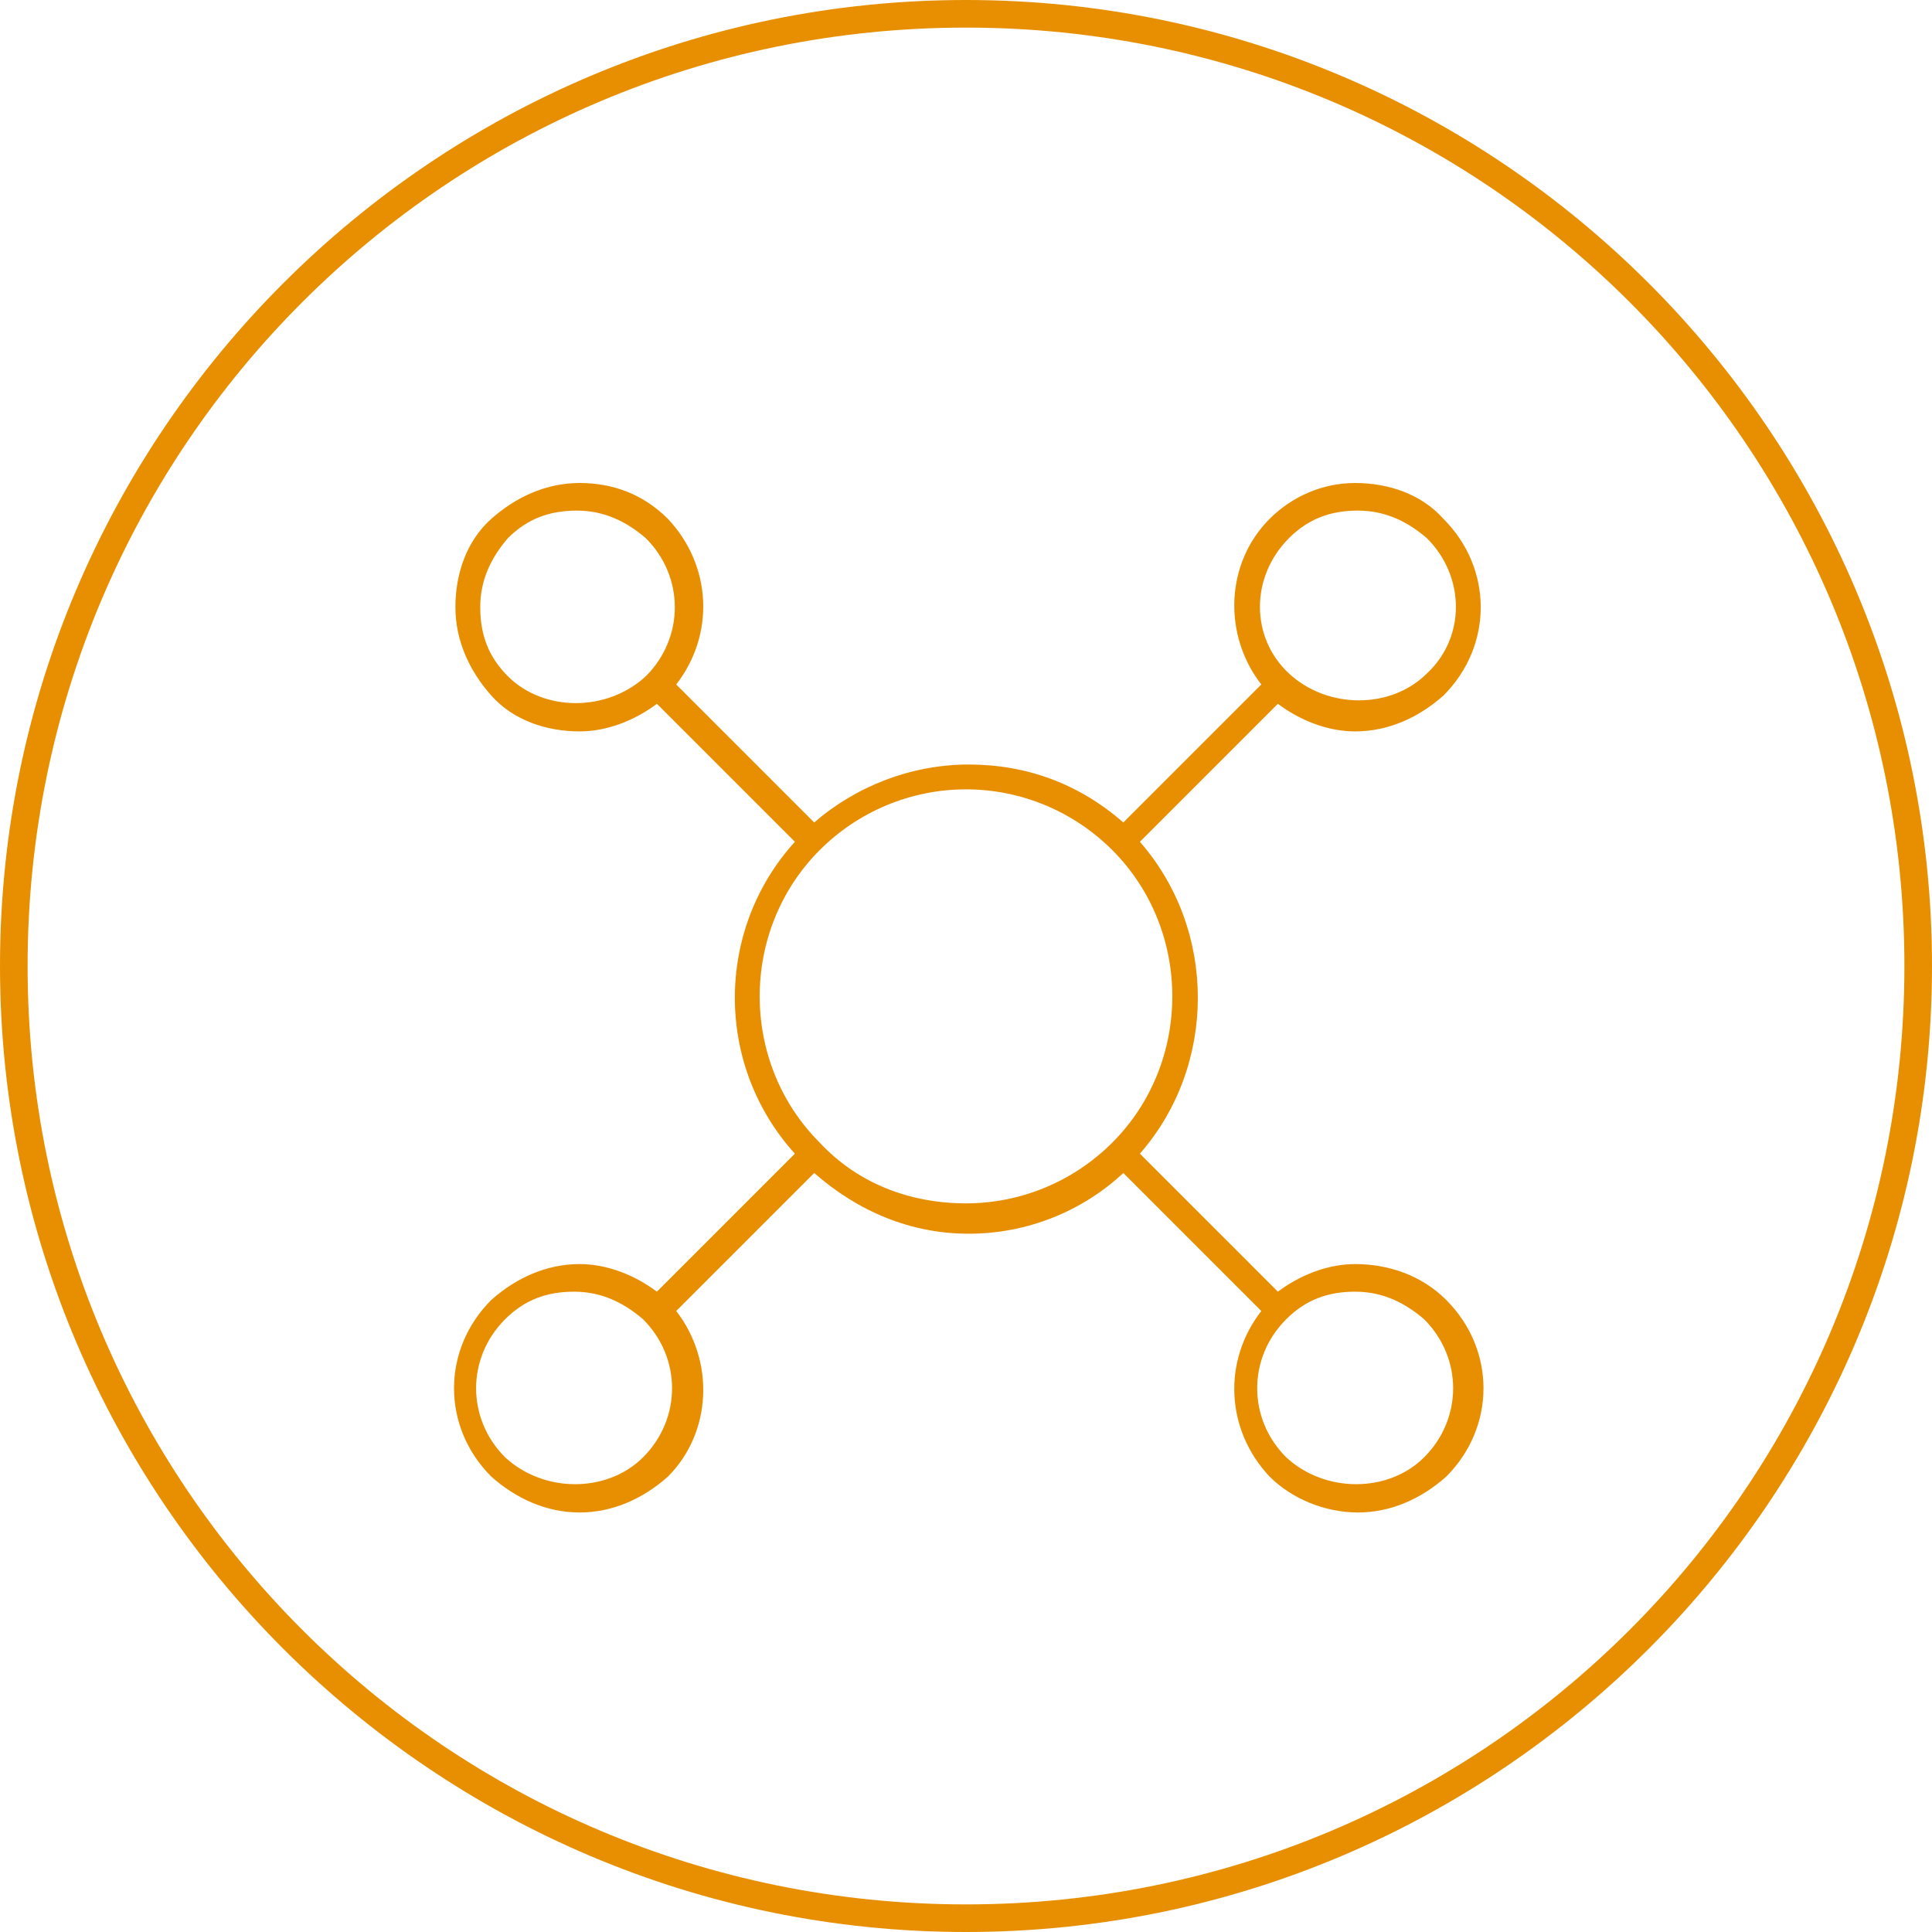
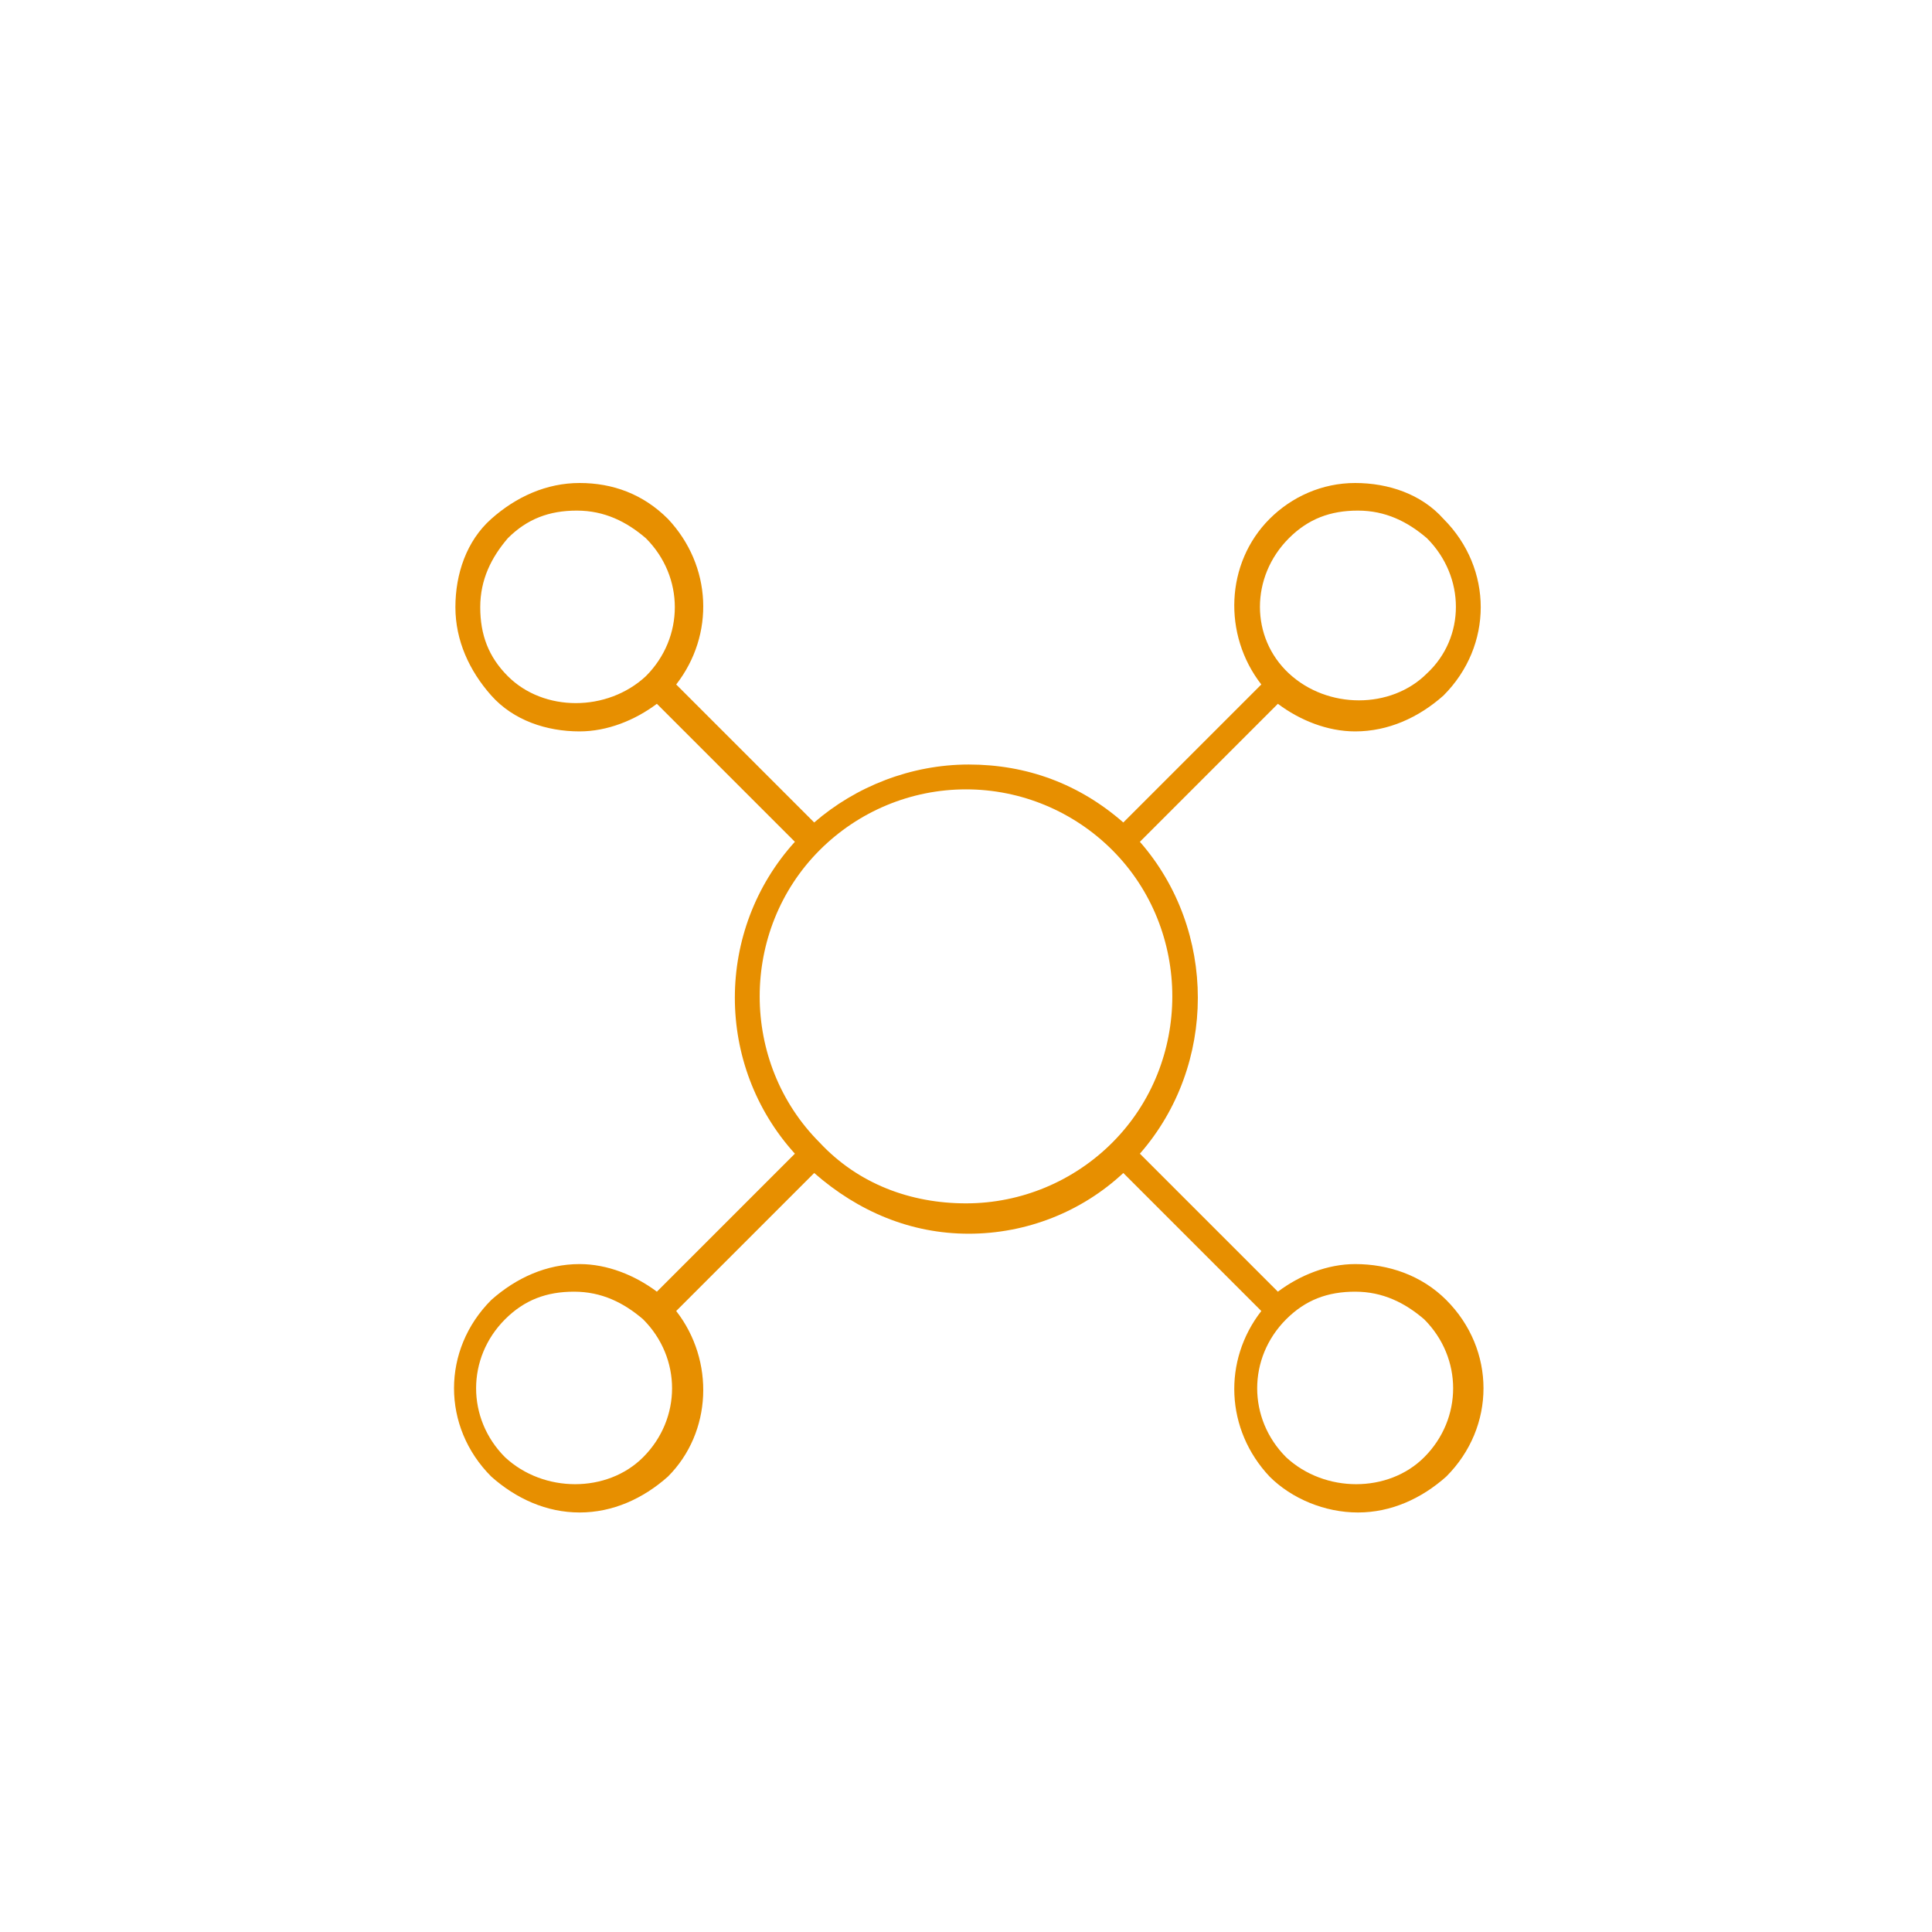
<svg xmlns="http://www.w3.org/2000/svg" version="1.1" id="Layer_2_00000076588453047721747060000000230442561713194149_" x="0px" y="0px" viewBox="0 0 70 70" style="enable-background:new 0 0 70 70;" xml:space="preserve">
  <style type="text/css"> .st0{fill:#E78F00;} </style>
  <g id="Layer_1-2">
    <g>
-       <path class="st0" d="M35,1c18.8,0,34,15.2,34,34S53.8,69,35,69S1,53.8,1,35S16.2,1,35,1 M35,0L35,0C15.7,0,0,15.7,0,35 s15.7,35,35,35l0,0c19.3,0,35-15.7,35-35S54.3,0,35,0L35,0z" />
      <path class="st0" d="M49.1,45.8c-1,0-2,0.4-2.8,1l-5-5c2.8-3.2,2.8-8.1,0-11.3l5-5c0.8,0.6,1.8,1,2.8,1c1.2,0,2.3-0.5,3.2-1.3 c1.8-1.8,1.8-4.6,0-6.4c-0.8-0.9-2-1.3-3.2-1.3S46.8,18,46,18.8c-1.6,1.6-1.7,4.2-0.3,6l-5,5c-1.6-1.4-3.5-2.1-5.6-2.1 s-4.1,0.8-5.6,2.1l-5-5c1.4-1.8,1.3-4.3-0.3-6c-0.9-0.9-2-1.3-3.2-1.3s-2.3,0.5-3.2,1.3s-1.3,2-1.3,3.2s0.5,2.3,1.3,3.2 s2,1.3,3.2,1.3c1,0,2-0.4,2.8-1l5,5c-2.9,3.2-2.9,8.1,0,11.3l-5,5c-0.8-0.6-1.8-1-2.8-1c-1.2,0-2.3,0.5-3.2,1.3 c-1.8,1.8-1.8,4.6,0,6.4c0.9,0.8,2,1.3,3.2,1.3s2.3-0.5,3.2-1.3c1.6-1.6,1.7-4.2,0.3-6l5-5c1.6,1.4,3.5,2.2,5.6,2.2 s4.1-0.8,5.6-2.2l5,5c-1.4,1.8-1.3,4.3,0.3,6c0.8,0.8,2,1.3,3.2,1.3s2.3-0.5,3.2-1.3c1.8-1.8,1.8-4.6,0-6.4 C51.5,46.2,50.3,45.8,49.1,45.8L49.1,45.8z M46.7,19.5c0.7-0.7,1.5-1,2.5-1s1.8,0.4,2.5,1c1.4,1.4,1.4,3.6,0,4.9 c-1.3,1.3-3.6,1.3-5,0C45.3,23.1,45.3,20.9,46.7,19.5z M18.4,24.5c-0.7-0.7-1-1.5-1-2.5s0.4-1.8,1-2.5c0.7-0.7,1.5-1,2.5-1 s1.8,0.4,2.5,1c1.4,1.4,1.4,3.6,0,5C22,25.8,19.7,25.8,18.4,24.5L18.4,24.5z M23.3,52.8c-1.3,1.3-3.6,1.3-5,0 c-1.4-1.4-1.4-3.6,0-5c0.7-0.7,1.5-1,2.5-1s1.8,0.4,2.5,1C24.7,49.2,24.7,51.4,23.3,52.8z M29.7,41.4c-2.9-2.9-2.9-7.7,0-10.6 c1.4-1.4,3.3-2.2,5.3-2.2s3.9,0.8,5.3,2.2c2.9,2.9,2.9,7.7,0,10.6c-1.4,1.4-3.3,2.2-5.3,2.2S31.1,42.9,29.7,41.4z M51.6,52.8 c-1.3,1.3-3.6,1.3-5,0c-1.4-1.4-1.4-3.6,0-5c0.7-0.7,1.5-1,2.5-1s1.8,0.4,2.5,1C53,49.2,53,51.4,51.6,52.8z" />
    </g>
  </g>
</svg>